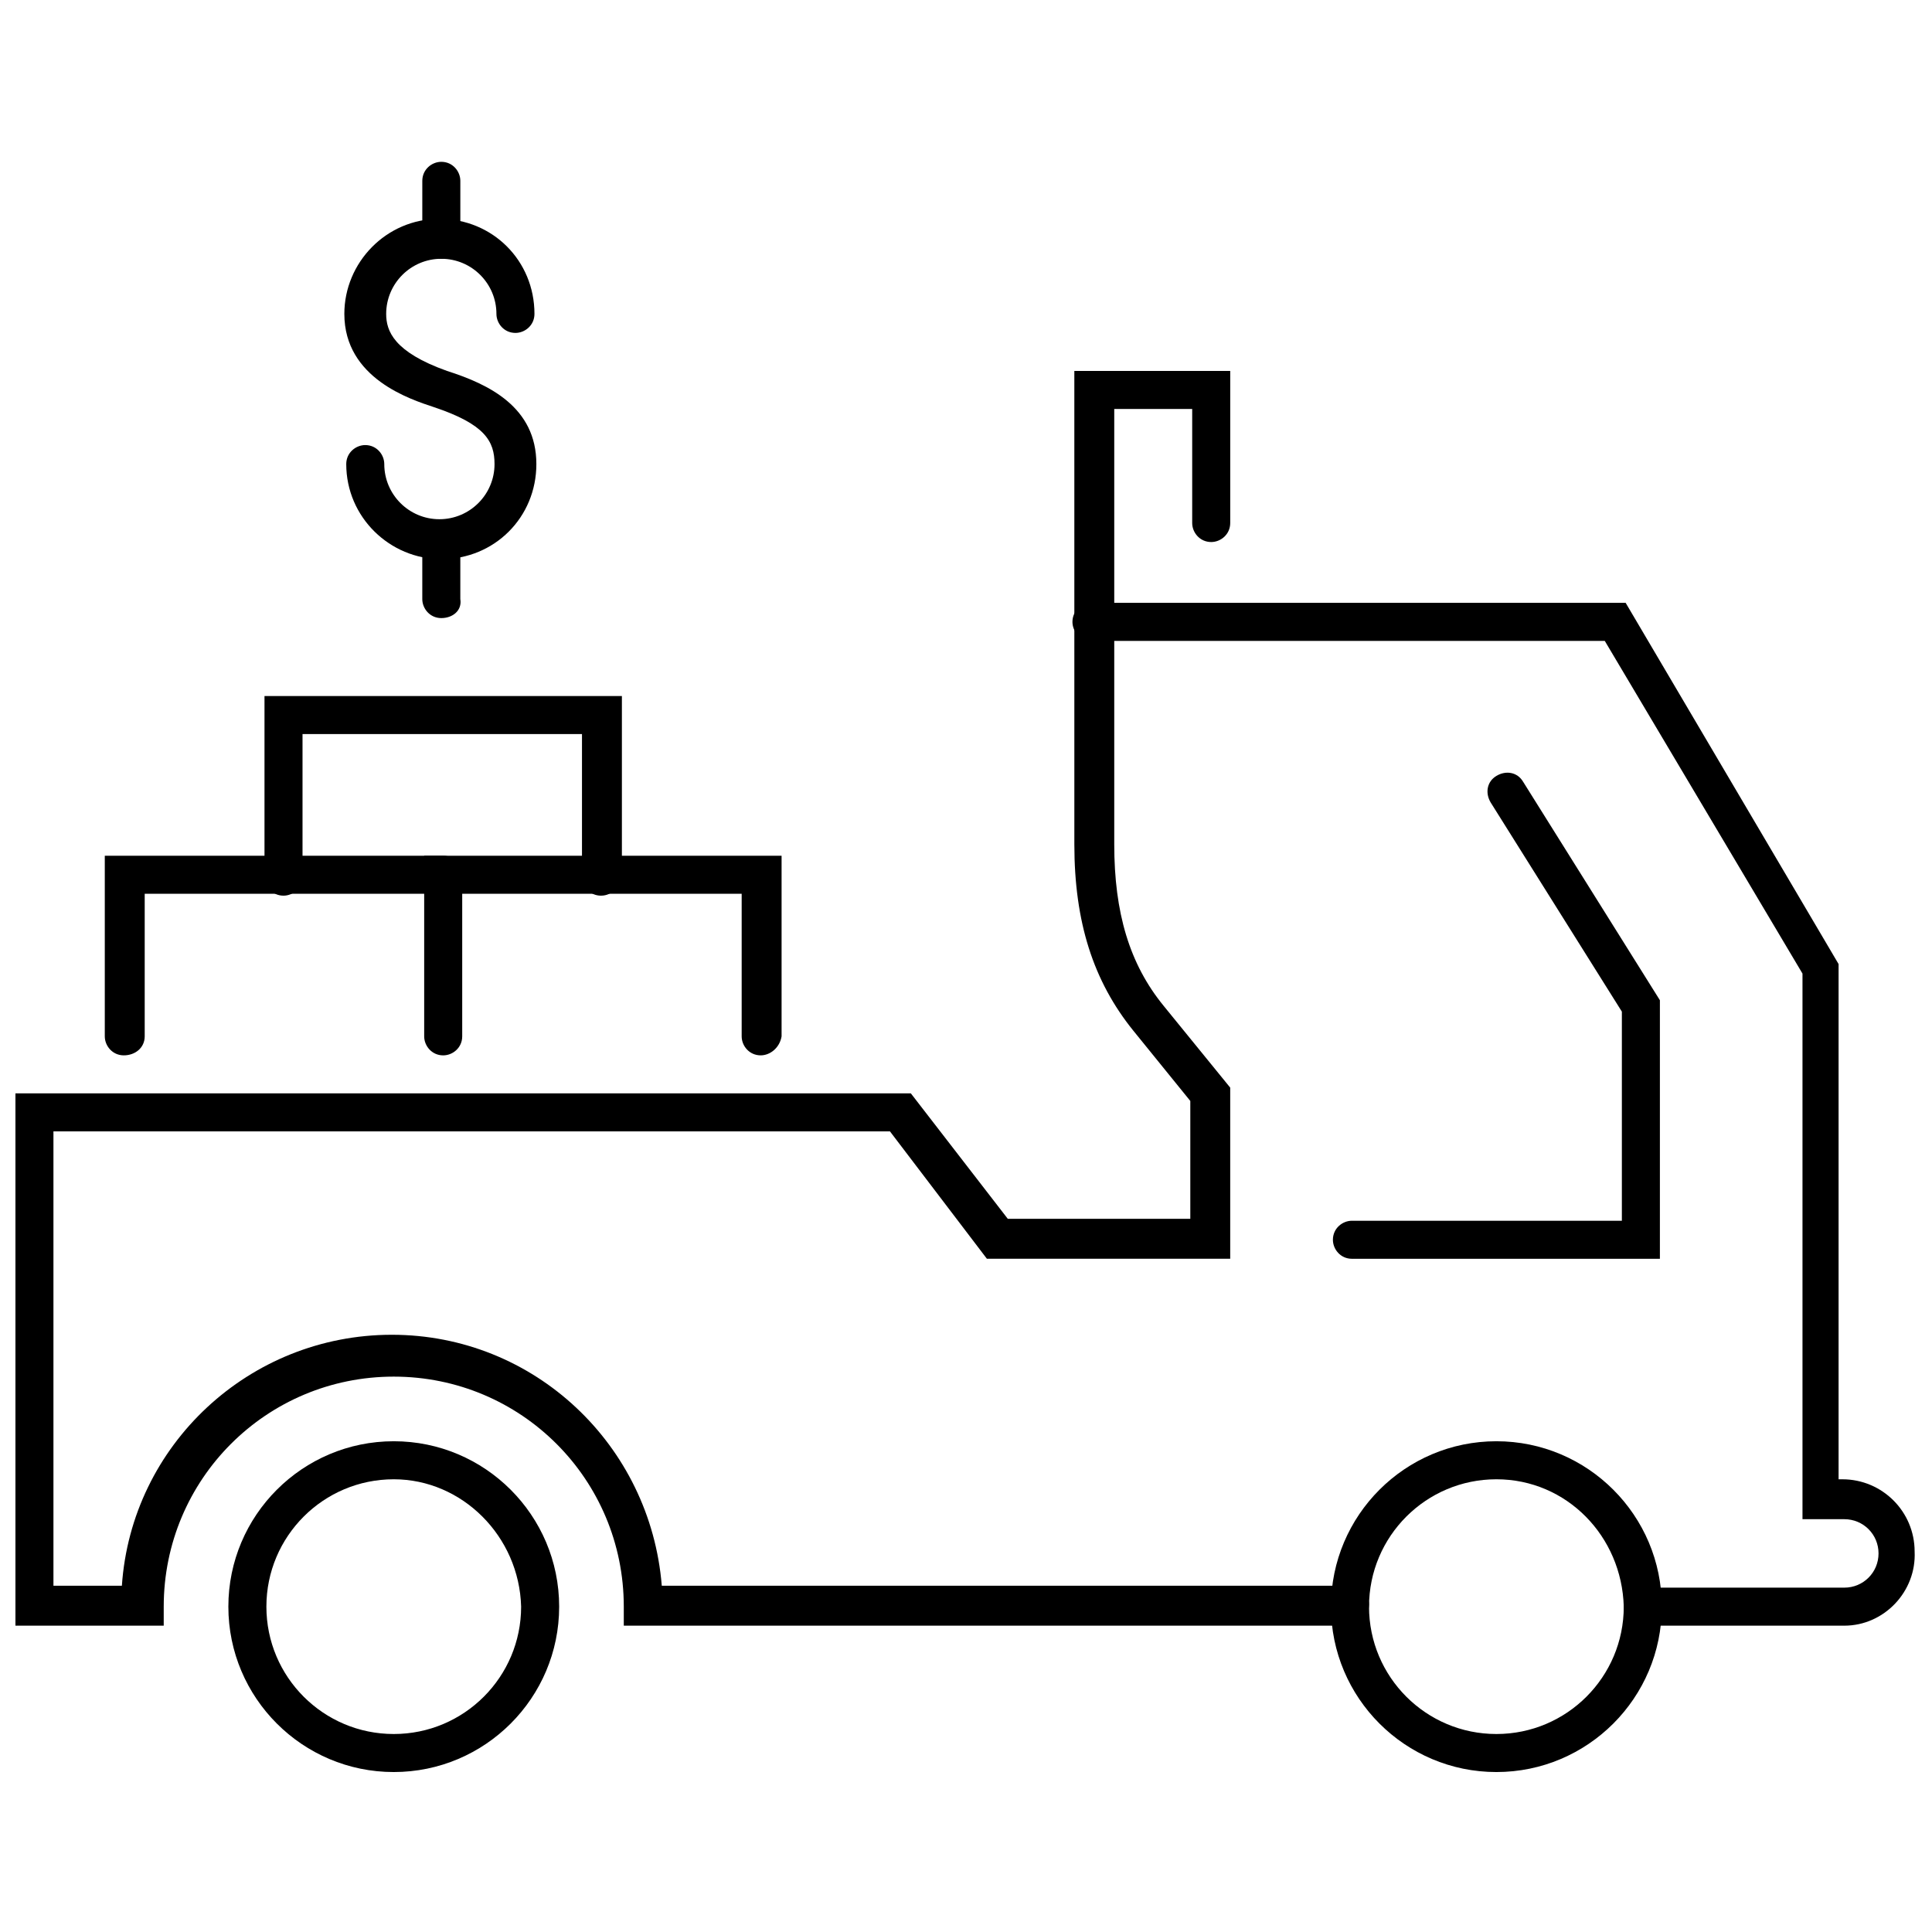
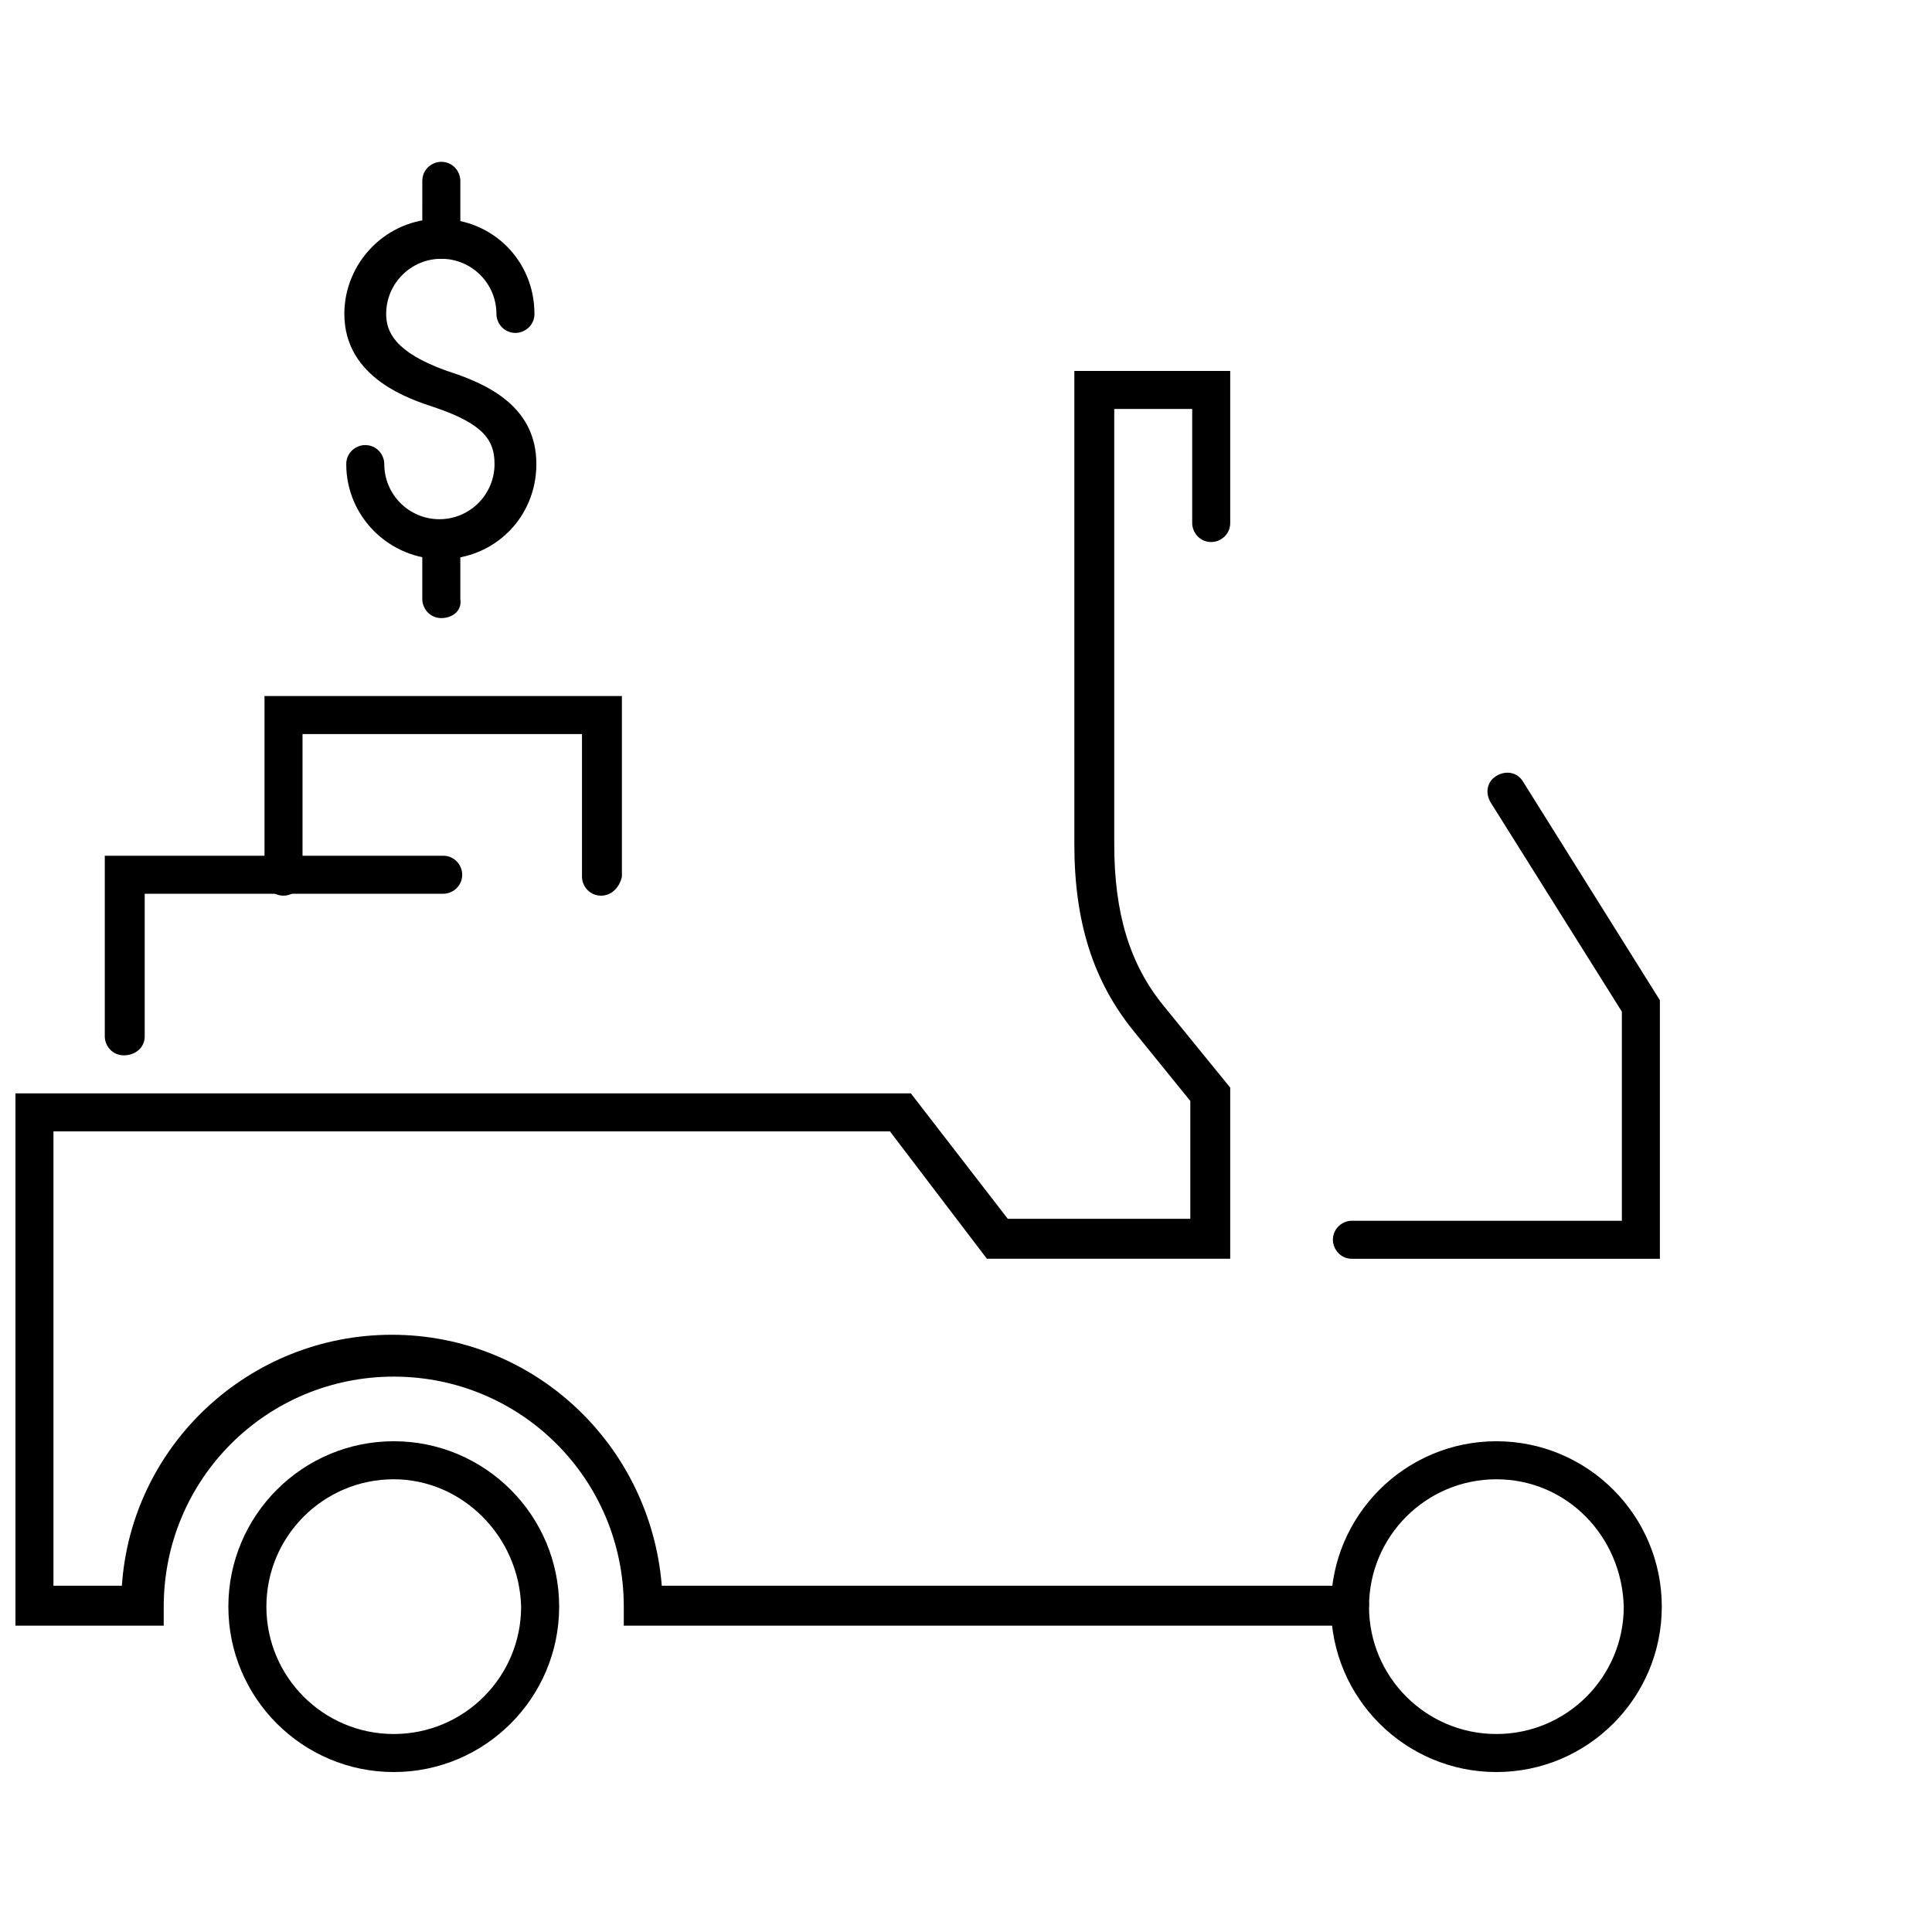
<svg xmlns="http://www.w3.org/2000/svg" width="800px" height="800px" version="1.1" viewBox="144 144 512 512">
  <defs>
    <clipPath id="b">
-       <path d="m428 303h223.9v272h-223.9z" />
-     </clipPath>
+       </clipPath>
    <clipPath id="a">
      <path d="m148.09 242h358.91v333h-358.91z" />
    </clipPath>
  </defs>
-   <path d="m345.59 423.68c-3.023 0-5.039-2.519-5.039-5.039v-37.785l-74.059 0.004v37.785c0 3.023-2.519 5.039-5.039 5.039-3.023 0-5.039-2.519-5.039-5.039v-47.863h94.715v47.863c-0.5 3.023-3.019 5.035-5.539 5.035z" />
  <path d="m176.81 423.68c-3.023 0-5.039-2.519-5.039-5.039v-47.863h89.68c3.023 0 5.039 2.519 5.039 5.039 0 3.023-2.519 5.039-5.039 5.039l-79.102 0.004v37.785c0 3.023-2.519 5.035-5.539 5.035z" />
  <path d="m303.27 381.36c-3.023 0-5.039-2.519-5.039-5.039v-37.785h-74.059v37.785c0 3.023-2.519 5.039-5.039 5.039-3.023 0-5.039-2.519-5.039-5.039v-47.863h94.715v47.863c-0.5 2.519-2.516 5.039-5.539 5.039z" />
  <path d="m260.95 292.18c-13.602 0-25.191-11.082-25.191-25.191 0-3.023 2.519-5.039 5.039-5.039 3.023 0 5.039 2.519 5.039 5.039 0 8.062 6.551 14.609 14.609 14.609 8.062 0 14.609-6.551 14.609-14.609 0-6.047-2.519-10.578-16.121-15.113-6.047-2.016-23.68-7.559-23.68-24.688 0-13.602 11.082-25.191 25.191-25.191 14.105 0 25.191 11.082 25.191 25.191 0 3.023-2.519 5.039-5.039 5.039-3.023 0-5.039-2.519-5.039-5.039 0-8.062-6.551-14.609-14.609-14.609-8.062 0-14.609 6.551-14.609 14.609 0 4.535 2.016 10.078 16.121 15.113 11.082 3.527 23.68 9.574 23.68 24.688 0 14.105-11.082 25.191-25.191 25.191z" />
  <path d="m260.95 212.58c-3.023 0-5.039-2.519-5.039-5.039l0.004-15.617c0-3.023 2.519-5.039 5.039-5.039 3.023 0 5.039 2.519 5.039 5.039v15.617c0.5 3.023-2.019 5.039-5.043 5.039z" />
  <path d="m260.95 307.8c-3.023 0-5.039-2.519-5.039-5.039v-15.617c0-3.023 2.519-5.039 5.039-5.039 3.023 0 5.039 2.519 5.039 5.039v15.617c0.504 3.023-2.016 5.039-5.039 5.039z" />
  <g clip-path="url(#b)">
    <path d="m632.76 574.82h-53.402c-3.023 0-5.039-2.519-5.039-5.039 0-3.023 2.519-5.039 5.039-5.039h53.402c5.039 0 9.07-4.031 9.07-9.07s-4.031-9.07-9.07-9.07h-11.082v-144.59l-52.398-88.168h-136.03c-3.023 0-5.039-2.519-5.039-5.039 0-3.023 2.519-5.039 5.039-5.039h141.57l56.426 95.723v136.54h1.008c10.578 0 19.145 8.566 19.145 19.145 0.504 10.578-8.059 19.648-18.641 19.648z" />
  </g>
  <path d="m583.89 477.59h-81.617c-3.023 0-5.039-2.519-5.039-5.039 0-3.023 2.519-5.039 5.039-5.039h71.539v-55.418l-34.762-55.418c-1.512-2.519-1.008-5.543 1.512-7.055 2.519-1.512 5.543-1.008 7.055 1.512l36.273 57.938z" />
  <g clip-path="url(#a)">
    <path d="m501.77 574.82h-192.46v-5.039c0-33.754-27.207-60.961-60.961-60.961-33.754 0-60.961 27.207-60.961 60.961v5.039h-39.297v-141.07h237.29l25.695 33.25h48.367v-31.234l-15.113-18.641c-10.578-13.098-15.617-28.719-15.617-49.375l-0.004-125.45h41.312v40.305c0 3.023-2.519 5.039-5.039 5.039-3.023 0-5.039-2.519-5.039-5.039v-30.23h-20.656v115.37c0 18.137 4.031 31.738 13.098 42.824l17.633 21.664v45.344l-64.484 0.004-25.691-33.758h-221.68v120.41h18.137c2.519-37.281 33.754-66.504 71.539-66.504s68.52 29.223 71.539 66.504h182.38c3.023 0 5.039 2.519 5.039 5.039 0 3.023-2.519 5.543-5.035 5.543z" />
  </g>
  <path d="m248.35 613.61c-24.184 0-43.832-19.648-43.832-43.832s19.648-43.832 43.832-43.832c24.184 0 43.832 19.648 43.832 43.832s-19.648 43.832-43.832 43.832zm0-77.586c-18.641 0-33.754 15.113-33.754 33.754s15.113 33.754 33.754 33.754c18.641 0 33.754-15.113 33.754-33.754-0.504-18.641-15.617-33.754-33.754-33.754z" />
  <path d="m540.56 613.61c-24.184 0-43.832-19.648-43.832-43.832s19.648-43.832 43.832-43.832 43.832 19.648 43.832 43.832-19.648 43.832-43.832 43.832zm0-77.586c-18.641 0-33.754 15.113-33.754 33.754s15.113 33.754 33.754 33.754 33.754-15.113 33.754-33.754c-0.504-18.641-15.113-33.754-33.754-33.754z" />
</svg>